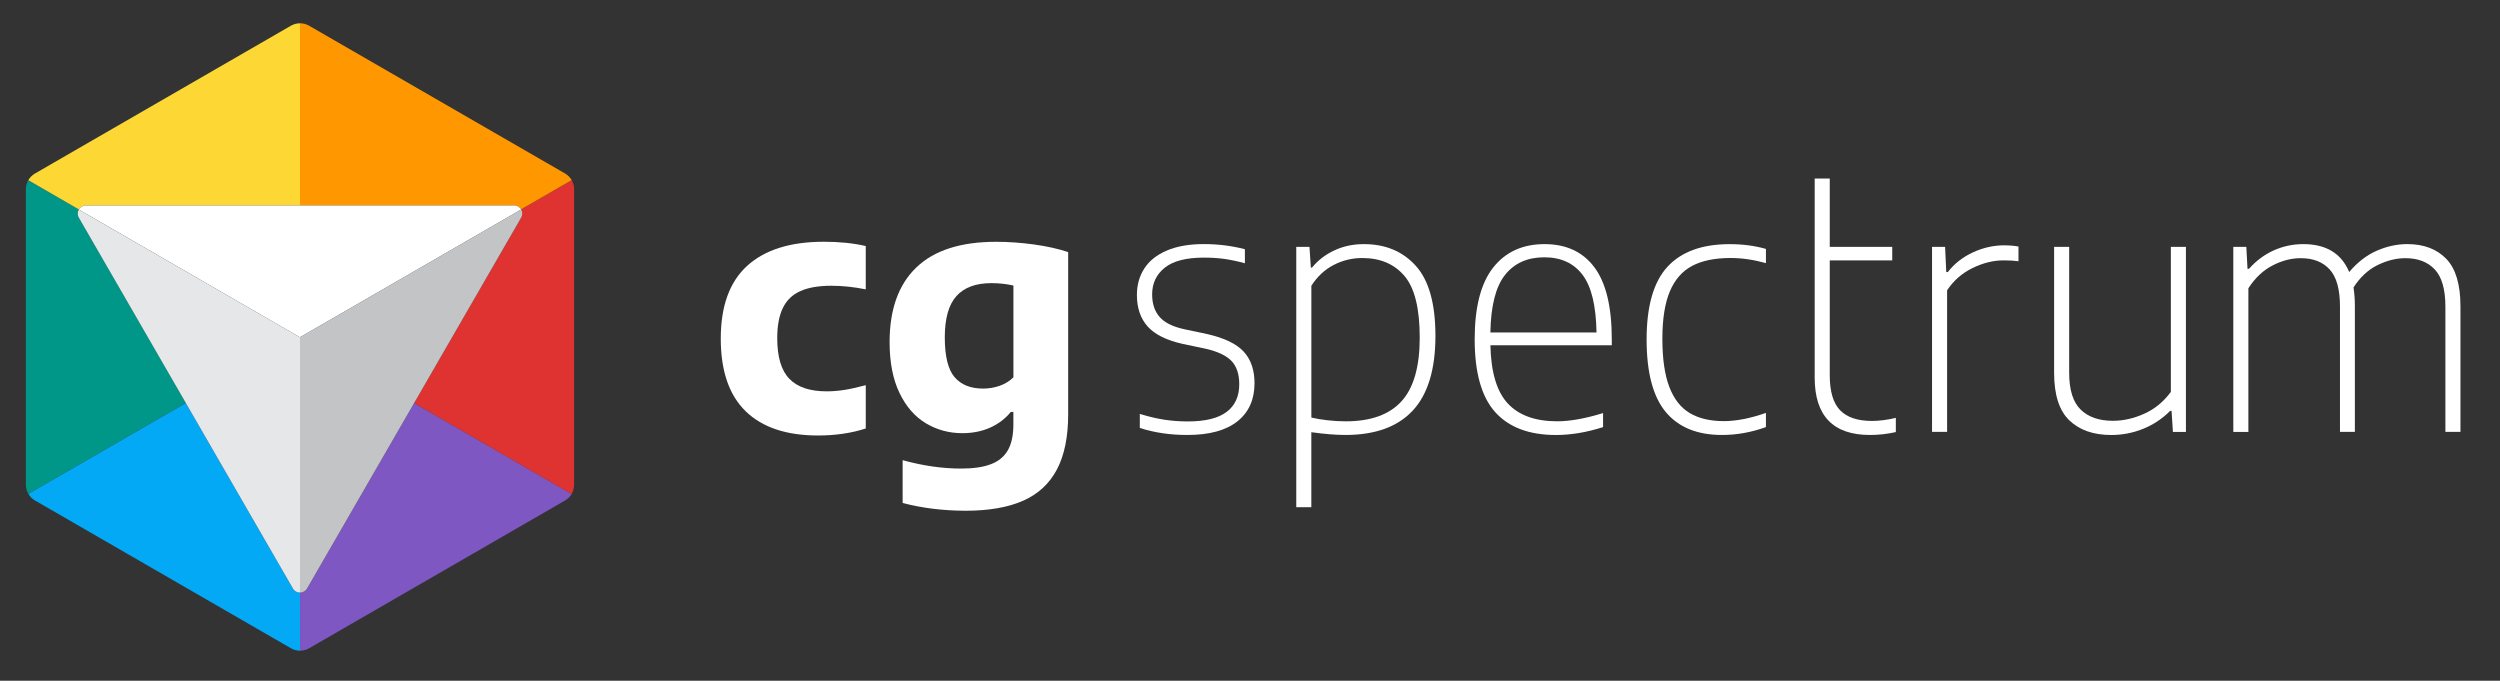
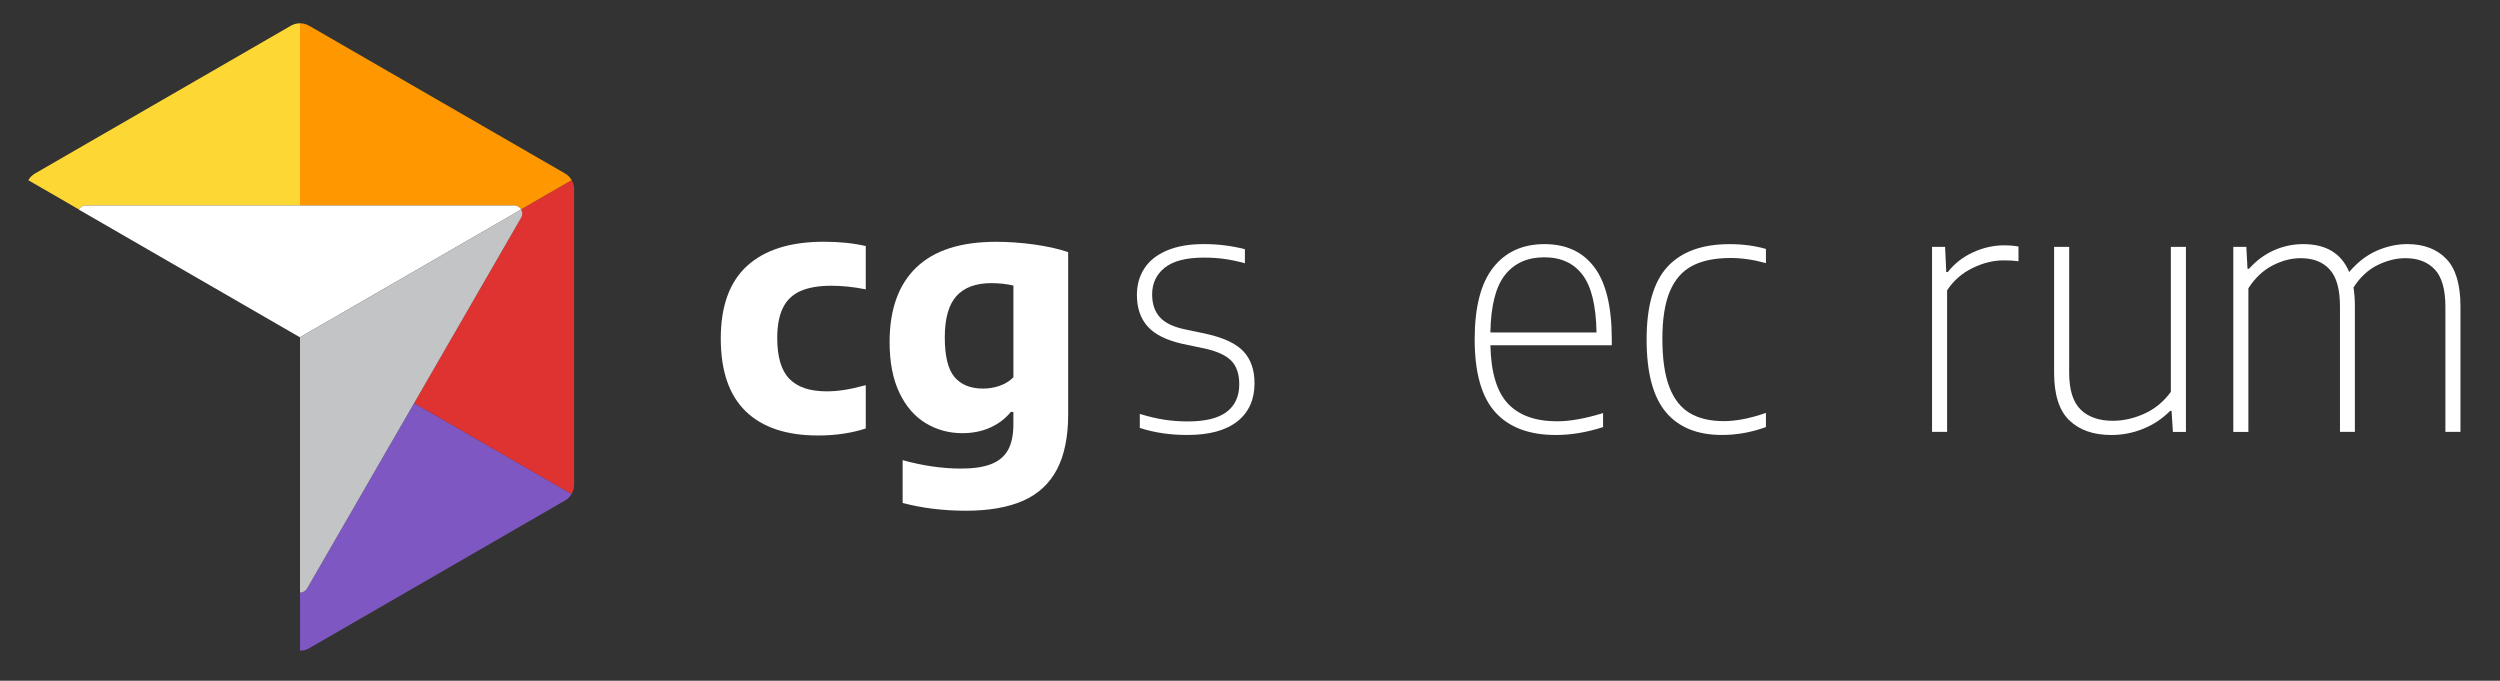
<svg xmlns="http://www.w3.org/2000/svg" version="1.1" id="Layer_1" x="0px" y="0px" viewBox="0 0 863 235" style="enable-background:new 0 0 863 235;" xml:space="preserve">
  <rect x="0" y="0" width="863" height="235" fill="#333333" stroke="none" />
  <style type="text/css">
	.st0{fill:#009688;}
	.st1{fill:#03A9F4;}
	.st2{fill:#7E57C2;}
	.st3{fill:#DF3331;}
	.st4{fill:#FF9800;}
	.st5{fill:#FDD835;}
	.st6{fill:#FFFFFF;}
	.st7{fill:#C2C4C6;}
	.st8{fill:#E6E7E8;}
</style>
  <polygon points="103.56,116.34 103.53,116.36 103.56,116.38 " />
-   <path class="st0" d="M27.21,75.13c-0.54-0.93-0.47-1.97-0.01-2.79c0.01-0.02,0.02-0.03,0.03-0.05L9.76,62.21  c-0.53,0.93-0.83,2-0.83,3.11v102.01c0,1.13,0.3,2.21,0.85,3.15l54.35-31.39L27.21,75.13z" />
-   <path class="st1" d="M103.56,204.58c-0.95,0-1.89-0.47-2.43-1.4l-36.96-64.02l0,0l-0.03-0.04L9.79,170.49  c0.54,0.93,1.32,1.73,2.29,2.28l88.35,51.01c0.97,0.56,2.06,0.84,3.14,0.84L103.56,204.58L103.56,204.58z" />
  <path class="st2" d="M142.97,139.13l-0.01,0.02l-0.02,0.03l-36.94,63.99c-0.54,0.94-1.49,1.4-2.43,1.4v20.05  c1.08,0,2.17-0.28,3.14-0.84l88.35-51.01c0.96-0.55,1.73-1.34,2.27-2.26L142.97,139.13z" />
  <path class="st3" d="M197.34,62.19l-17.47,10.09c0.01,0.01,0.02,0.03,0.03,0.04c0.48,0.82,0.55,1.88,0.01,2.82l-36.95,64  l54.35,31.39c0.56-0.95,0.87-2.04,0.87-3.18V65.33C198.19,64.2,197.89,63.13,197.34,62.19z" />
  <path class="st4" d="M177.48,70.92c1.06,0,1.91,0.56,2.39,1.35l17.47-10.09c-0.54-0.94-1.33-1.74-2.3-2.3L106.7,8.88  c-0.97-0.56-2.06-0.84-3.14-0.84v62.88H177.48z" />
  <path class="st5" d="M29.64,70.92h73.92h0V8.04c-1.08,0-2.17,0.28-3.14,0.84L12.08,59.89c-0.98,0.57-1.77,1.37-2.31,2.32L27.23,72.3  C27.71,71.5,28.57,70.92,29.64,70.92z" />
  <path class="st6" d="M177.48,70.92H29.64c-1.09,0-1.97,0.6-2.44,1.43l76.33,44.08l0.04-0.02l76.35-44.09  C179.43,71.5,178.56,70.92,177.48,70.92z" />
  <path class="st7" d="M179.91,72.31l-76.35,44.09v0.04v88.13c0.95,0,1.89-0.47,2.43-1.4l73.92-128.04  C180.46,74.19,180.39,73.13,179.91,72.31z" />
-   <path class="st8" d="M103.52,116.42L27.2,72.35c-0.46,0.82-0.53,1.86,0.01,2.79l73.92,128.04c0.54,0.94,1.49,1.4,2.43,1.4v-88.13  L103.52,116.42z" />
  <g>
    <path class="st6" d="M257.41,141.97c-5.73-5.57-8.6-13.94-8.6-25.08c0-11.23,3.04-19.61,9.13-25.14c6.09-5.53,14.9-8.3,26.44-8.3   c5.36,0,10.18,0.49,14.48,1.48v14.95c-4.14-0.83-8.1-1.24-11.88-1.24c-4.37,0-7.93,0.61-10.67,1.83c-2.74,1.22-4.76,3.16-6.06,5.82   c-1.3,2.66-1.95,6.14-1.95,10.43c0,6.5,1.4,11.19,4.2,14.06c2.8,2.88,7.09,4.31,12.88,4.31c2.01,0,4.06-0.17,6.15-0.5   c2.09-0.33,4.53-0.88,7.33-1.63v14.95c-4.96,1.61-10.44,2.42-16.43,2.42C271.49,150.34,263.15,147.55,257.41,141.97z" />
    <path class="st6" d="M311.59,173.62v-14.77c6.97,1.93,13.71,2.9,20.21,2.9c4.25,0,7.7-0.51,10.34-1.54   c2.64-1.02,4.58-2.65,5.82-4.87c1.24-2.23,1.86-5.17,1.86-8.83v-4.31h-0.89c-1.89,2.32-4.26,4.13-7.12,5.41   c-2.86,1.28-6.06,1.92-9.6,1.92c-4.61,0-8.81-1.14-12.62-3.43c-3.8-2.28-6.84-5.78-9.1-10.49c-2.27-4.71-3.4-10.55-3.4-17.52   c0-11.27,3.07-19.85,9.22-25.76c6.15-5.91,15.32-8.86,27.54-8.86c4.25,0,8.61,0.31,13.06,0.92c4.45,0.61,8.39,1.49,11.82,2.63   v56.02c0,7.76-1.29,14.09-3.87,19c-2.58,4.9-6.47,8.51-11.67,10.81c-5.2,2.3-11.84,3.46-19.91,3.46   C325.48,176.28,318.25,175.39,311.59,173.62z M345.1,133.17c1.85-0.65,3.43-1.63,4.73-2.93V98.57c-2.36-0.55-4.9-0.83-7.62-0.83   c-5.36,0-9.38,1.49-12.05,4.46c-2.68,2.97-4.02,7.73-4.02,14.27c0,6.5,1.12,11.07,3.37,13.71c2.24,2.64,5.53,3.96,9.87,3.96   C341.33,134.14,343.24,133.82,345.1,133.17z" />
    <path class="st6" d="M393.46,147.73v-4.85c3.07,0.95,5.91,1.62,8.51,2.01c2.6,0.39,5.28,0.59,8.04,0.59   c6.03,0,10.5-1.09,13.41-3.28c2.91-2.19,4.37-5.37,4.37-9.54c0-3.51-0.9-6.19-2.69-8.07c-1.79-1.87-4.8-3.28-9.01-4.23l-7.86-1.65   c-5.59-1.26-9.62-3.27-12.08-6.03c-2.46-2.76-3.69-6.38-3.69-10.87c0-3.43,0.85-6.46,2.54-9.1c1.69-2.64,4.27-4.71,7.74-6.2   c3.47-1.5,7.74-2.25,12.82-2.25c4.92,0,9.65,0.59,14.18,1.77v4.85c-2.6-0.71-4.98-1.21-7.15-1.51c-2.17-0.3-4.49-0.44-6.97-0.44   c-6.15,0-10.67,1.16-13.56,3.49c-2.9,2.32-4.34,5.4-4.34,9.22c0,3.23,0.87,5.83,2.6,7.8c1.73,1.97,4.63,3.39,8.69,4.25l7.8,1.65   c5.87,1.34,10.05,3.36,12.53,6.06c2.48,2.7,3.72,6.33,3.72,10.9c0,5.63-1.97,10.02-5.91,13.15c-3.94,3.13-9.69,4.7-17.25,4.7   C403.94,150.16,398.47,149.35,393.46,147.73z" />
-     <path class="st6" d="M447.48,85.22h4.55l0.47,7.15h0.41c2.01-2.48,4.56-4.45,7.65-5.91c3.09-1.46,6.51-2.19,10.25-2.19   c7.45,0,13.42,2.5,17.93,7.5c4.51,5,6.77,13.06,6.77,24.17c0,11.58-2.61,20.18-7.83,25.79c-5.22,5.61-12.97,8.42-23.25,8.42   c-3.27,0-7.19-0.32-11.76-0.95v25.88h-5.2V85.22z M483.8,138.52c4.2-4.61,6.29-11.94,6.29-21.98c0-10.05-1.75-17.14-5.26-21.27   c-3.51-4.14-8.37-6.2-14.6-6.2c-3.47,0-6.75,0.8-9.84,2.39c-3.09,1.6-5.66,3.99-7.71,7.18v45.5c1.61,0.39,3.51,0.71,5.67,0.95   c2.17,0.24,4.25,0.35,6.26,0.35C473.21,145.43,479.6,143.13,483.8,138.52z" />
    <path class="st6" d="M556.38,119.19h-41.89c0.2,9.34,2.21,16.04,6.03,20.12c3.82,4.08,9.49,6.12,17.02,6.12   c4.45,0,9.73-0.95,15.84-2.84v4.85c-5.67,1.81-11.09,2.72-16.25,2.72c-9.26,0-16.25-2.63-20.98-7.89   c-4.73-5.26-7.09-13.64-7.09-25.14c0-11.11,2.13-19.36,6.38-24.76c4.25-5.4,10.16-8.1,17.73-8.1c7.48,0,13.23,2.67,17.22,8.01   c4,5.34,6,13.64,6,24.91V119.19z M519.53,94.91c-3.21,4.06-4.89,10.68-5.05,19.85h36.64c-0.16-9.22-1.76-15.85-4.82-19.88   c-3.05-4.04-7.46-6.06-13.21-6.06C527.26,88.82,522.74,90.85,519.53,94.91z" />
    <path class="st6" d="M575.03,142.24c-4.41-5.28-6.62-13.63-6.62-25.05c0-11.5,2.39-19.86,7.18-25.08   c4.79-5.22,11.95-7.83,21.48-7.83c4.53,0,8.71,0.55,12.53,1.65v4.9c-4.22-1.18-8.29-1.77-12.23-1.77c-5.4,0-9.81,0.91-13.24,2.72   c-3.43,1.81-6,4.76-7.71,8.83c-1.71,4.08-2.57,9.52-2.57,16.34c0,6.89,0.8,12.43,2.39,16.6c1.6,4.18,3.95,7.19,7.06,9.04   c3.11,1.85,7.03,2.78,11.76,2.78c4.29,0,9.14-0.95,14.54-2.84v4.9c-5.04,1.81-10.08,2.72-15.13,2.72   C585.92,150.16,579.44,147.52,575.03,142.24z" />
-     <path class="st6" d="M654.44,144.25v4.9c-2.95,0.67-5.93,1-8.92,1c-12.72,0-19.09-6.6-19.09-19.8V89.89V61.64h5.2v23.58h21.57v4.67   h-21.57v39.59c0,5.67,1.2,9.73,3.6,12.17c2.4,2.44,6.05,3.66,10.93,3.66C648.69,145.31,651.45,144.96,654.44,144.25z" />
    <path class="st6" d="M666.95,85.22h4.49l0.41,8.69h0.53c2.28-2.91,5.18-5.18,8.69-6.8c3.51-1.61,7.09-2.42,10.75-2.42   c1.81,0,3.47,0.14,4.96,0.41v5.08c-1.38-0.2-3.09-0.3-5.14-0.3c-3.55,0-7.13,0.89-10.75,2.66c-3.62,1.77-6.54,4.33-8.75,7.68v48.87   h-5.2V85.22z" />
    <path class="st6" d="M714.34,145.11c-3.51-3.37-5.26-8.83-5.26-16.4V85.22h5.2v43.49c0,5.87,1.32,10.1,3.96,12.68   c2.64,2.58,6.34,3.87,11.11,3.87c3.62,0,7.25-0.82,10.87-2.45c3.62-1.63,6.68-4.15,9.16-7.53V85.22h5.2v63.88h-4.49l-0.47-7.27   h-0.47c-2.72,2.72-5.83,4.79-9.34,6.2c-3.51,1.42-7.17,2.13-10.99,2.13C722.67,150.16,717.84,148.47,714.34,145.11z" />
    <path class="st6" d="M844.45,89.35c3.27,3.39,4.9,8.84,4.9,16.37v43.37h-5.2v-43.25c0-5.95-1.22-10.22-3.66-12.82   c-2.44-2.6-5.83-3.9-10.16-3.9c-3.15,0-6.35,0.8-9.6,2.39c-3.25,1.6-6.02,4.17-8.3,7.71c0.31,2.01,0.47,4.16,0.47,6.44v43.43h-5.14   v-43.25c0-5.95-1.18-10.22-3.55-12.82c-2.36-2.6-5.69-3.9-9.99-3.9c-3.27,0-6.53,0.85-9.78,2.54c-3.25,1.69-6.02,4.31-8.3,7.86   v49.58h-5.2V85.22h4.49l0.41,7.56h0.53c2.48-2.8,5.33-4.91,8.54-6.35c3.21-1.44,6.61-2.16,10.19-2.16c7.88,0,13.16,3.21,15.84,9.63   c2.88-3.39,6.06-5.84,9.54-7.36c3.49-1.52,7-2.28,10.55-2.28C836.71,84.27,841.18,85.97,844.45,89.35z" />
  </g>
</svg>